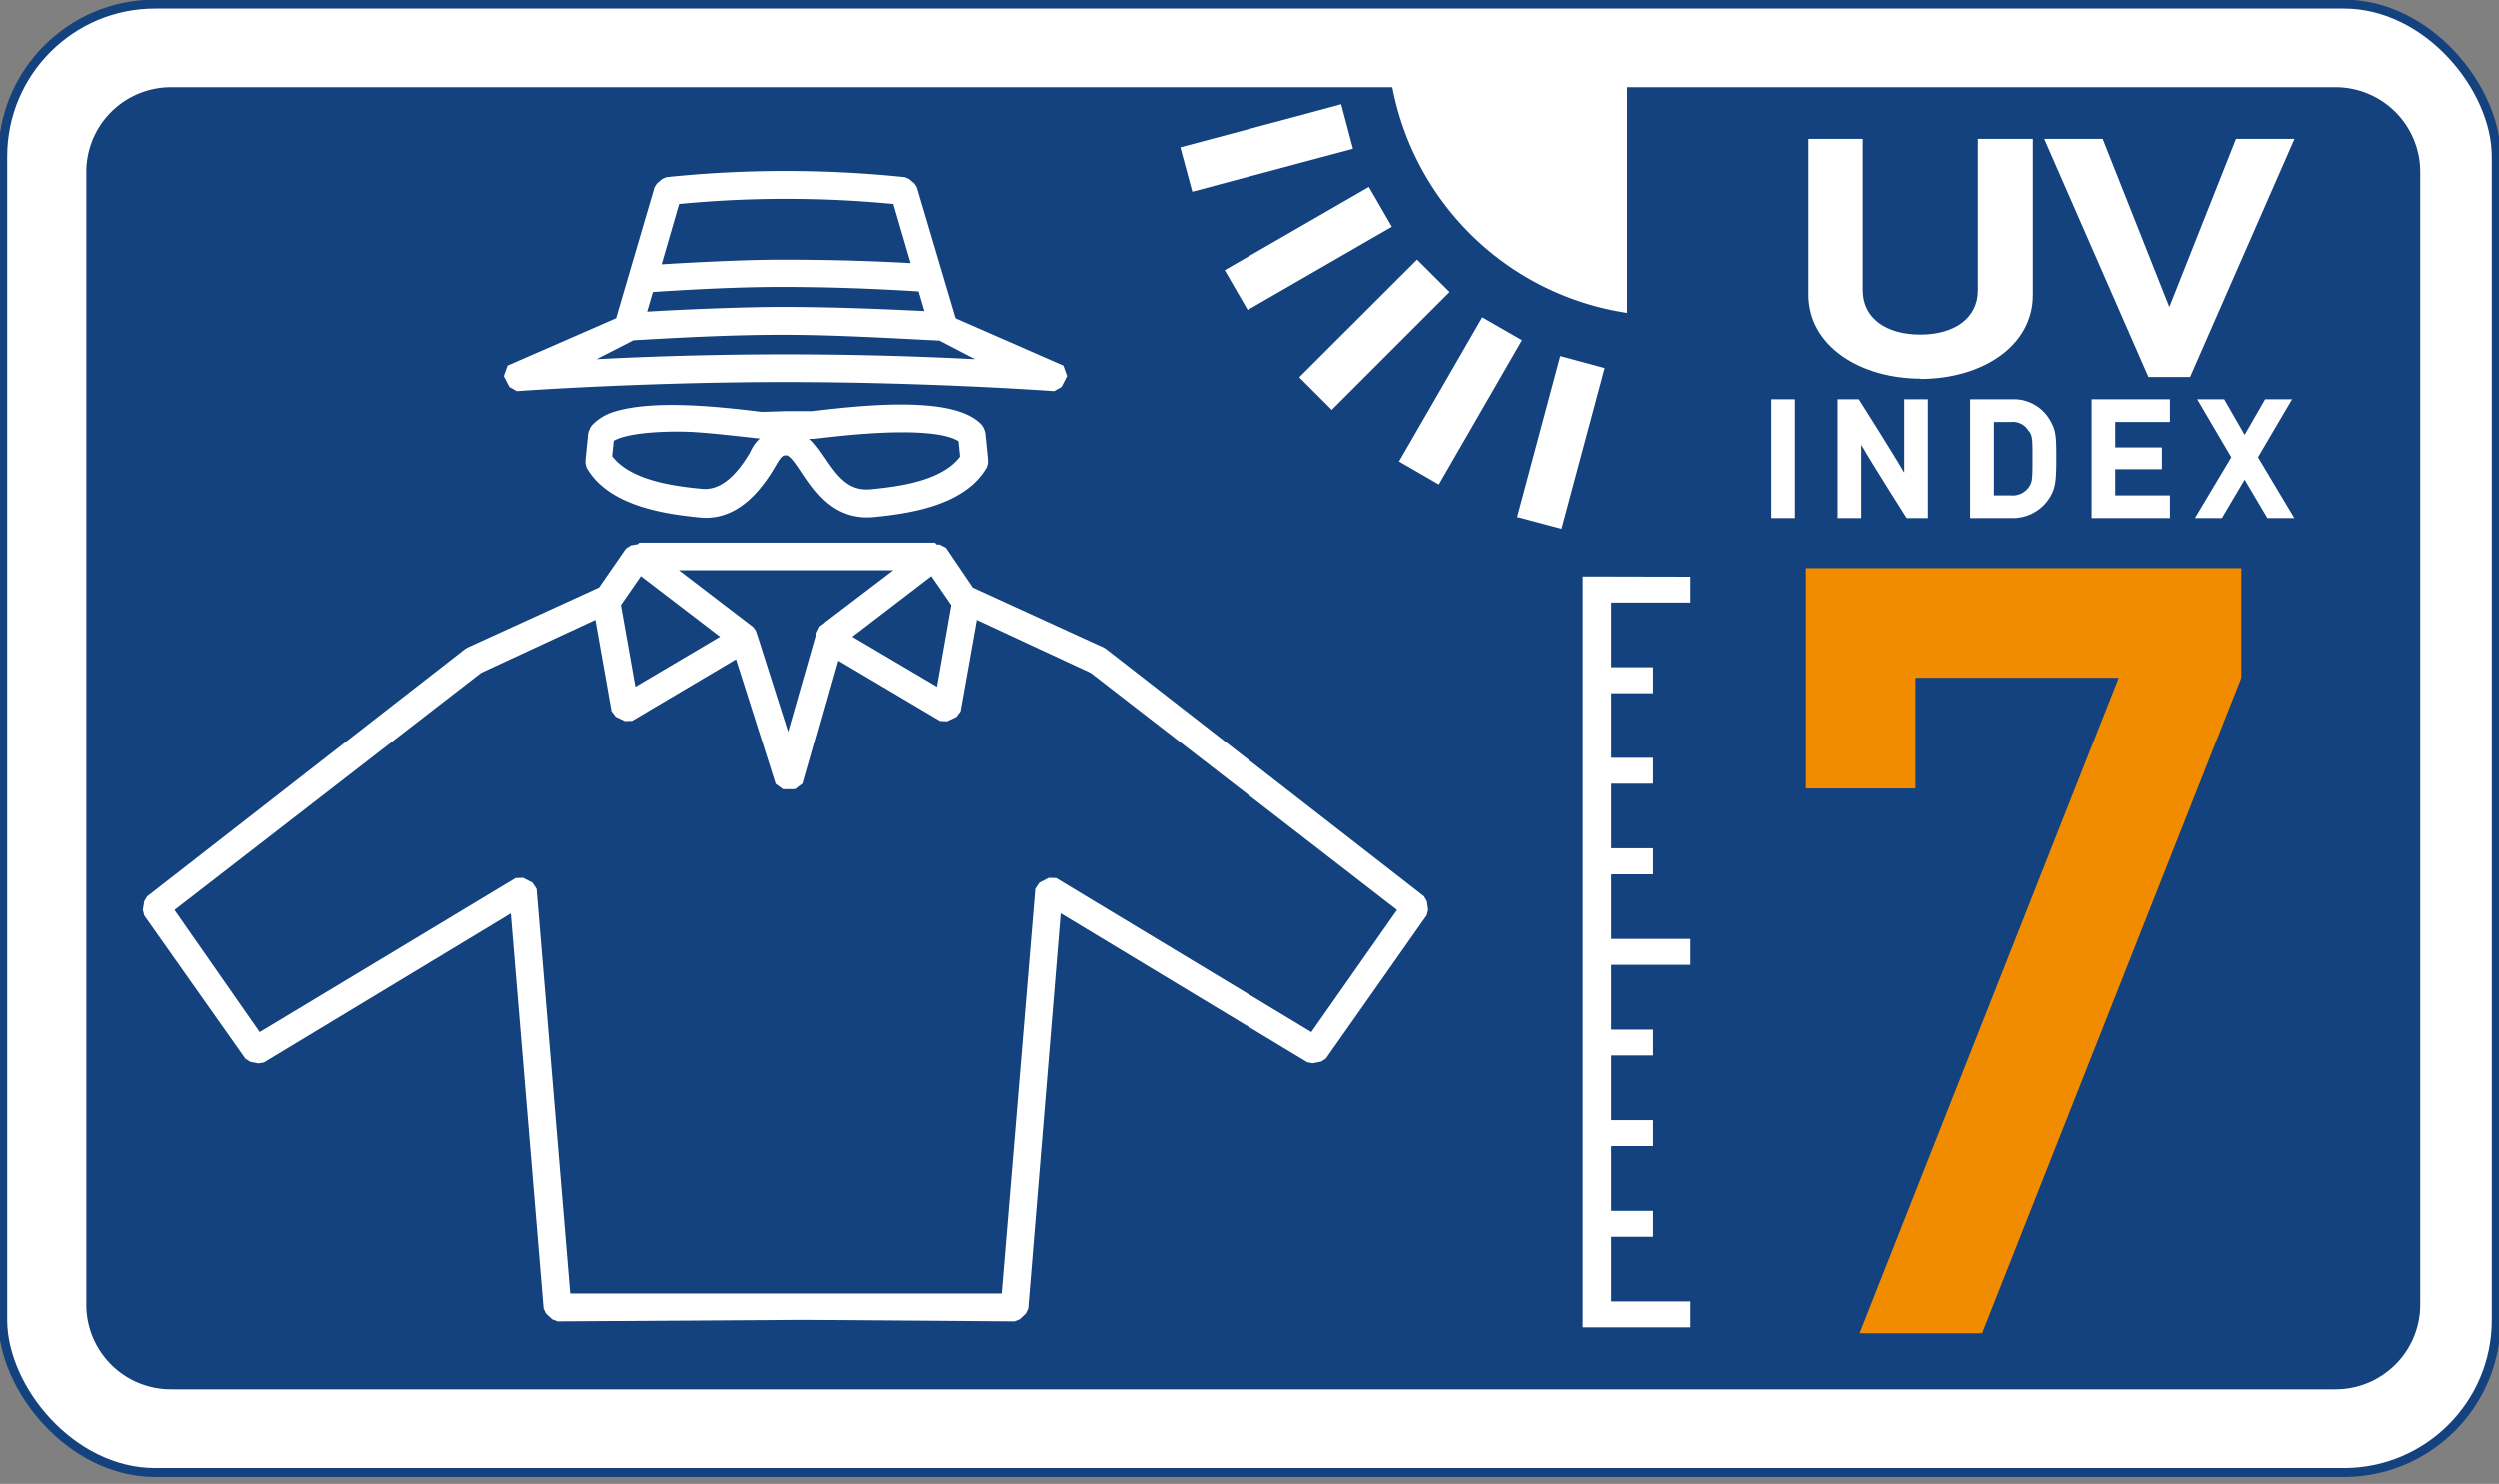
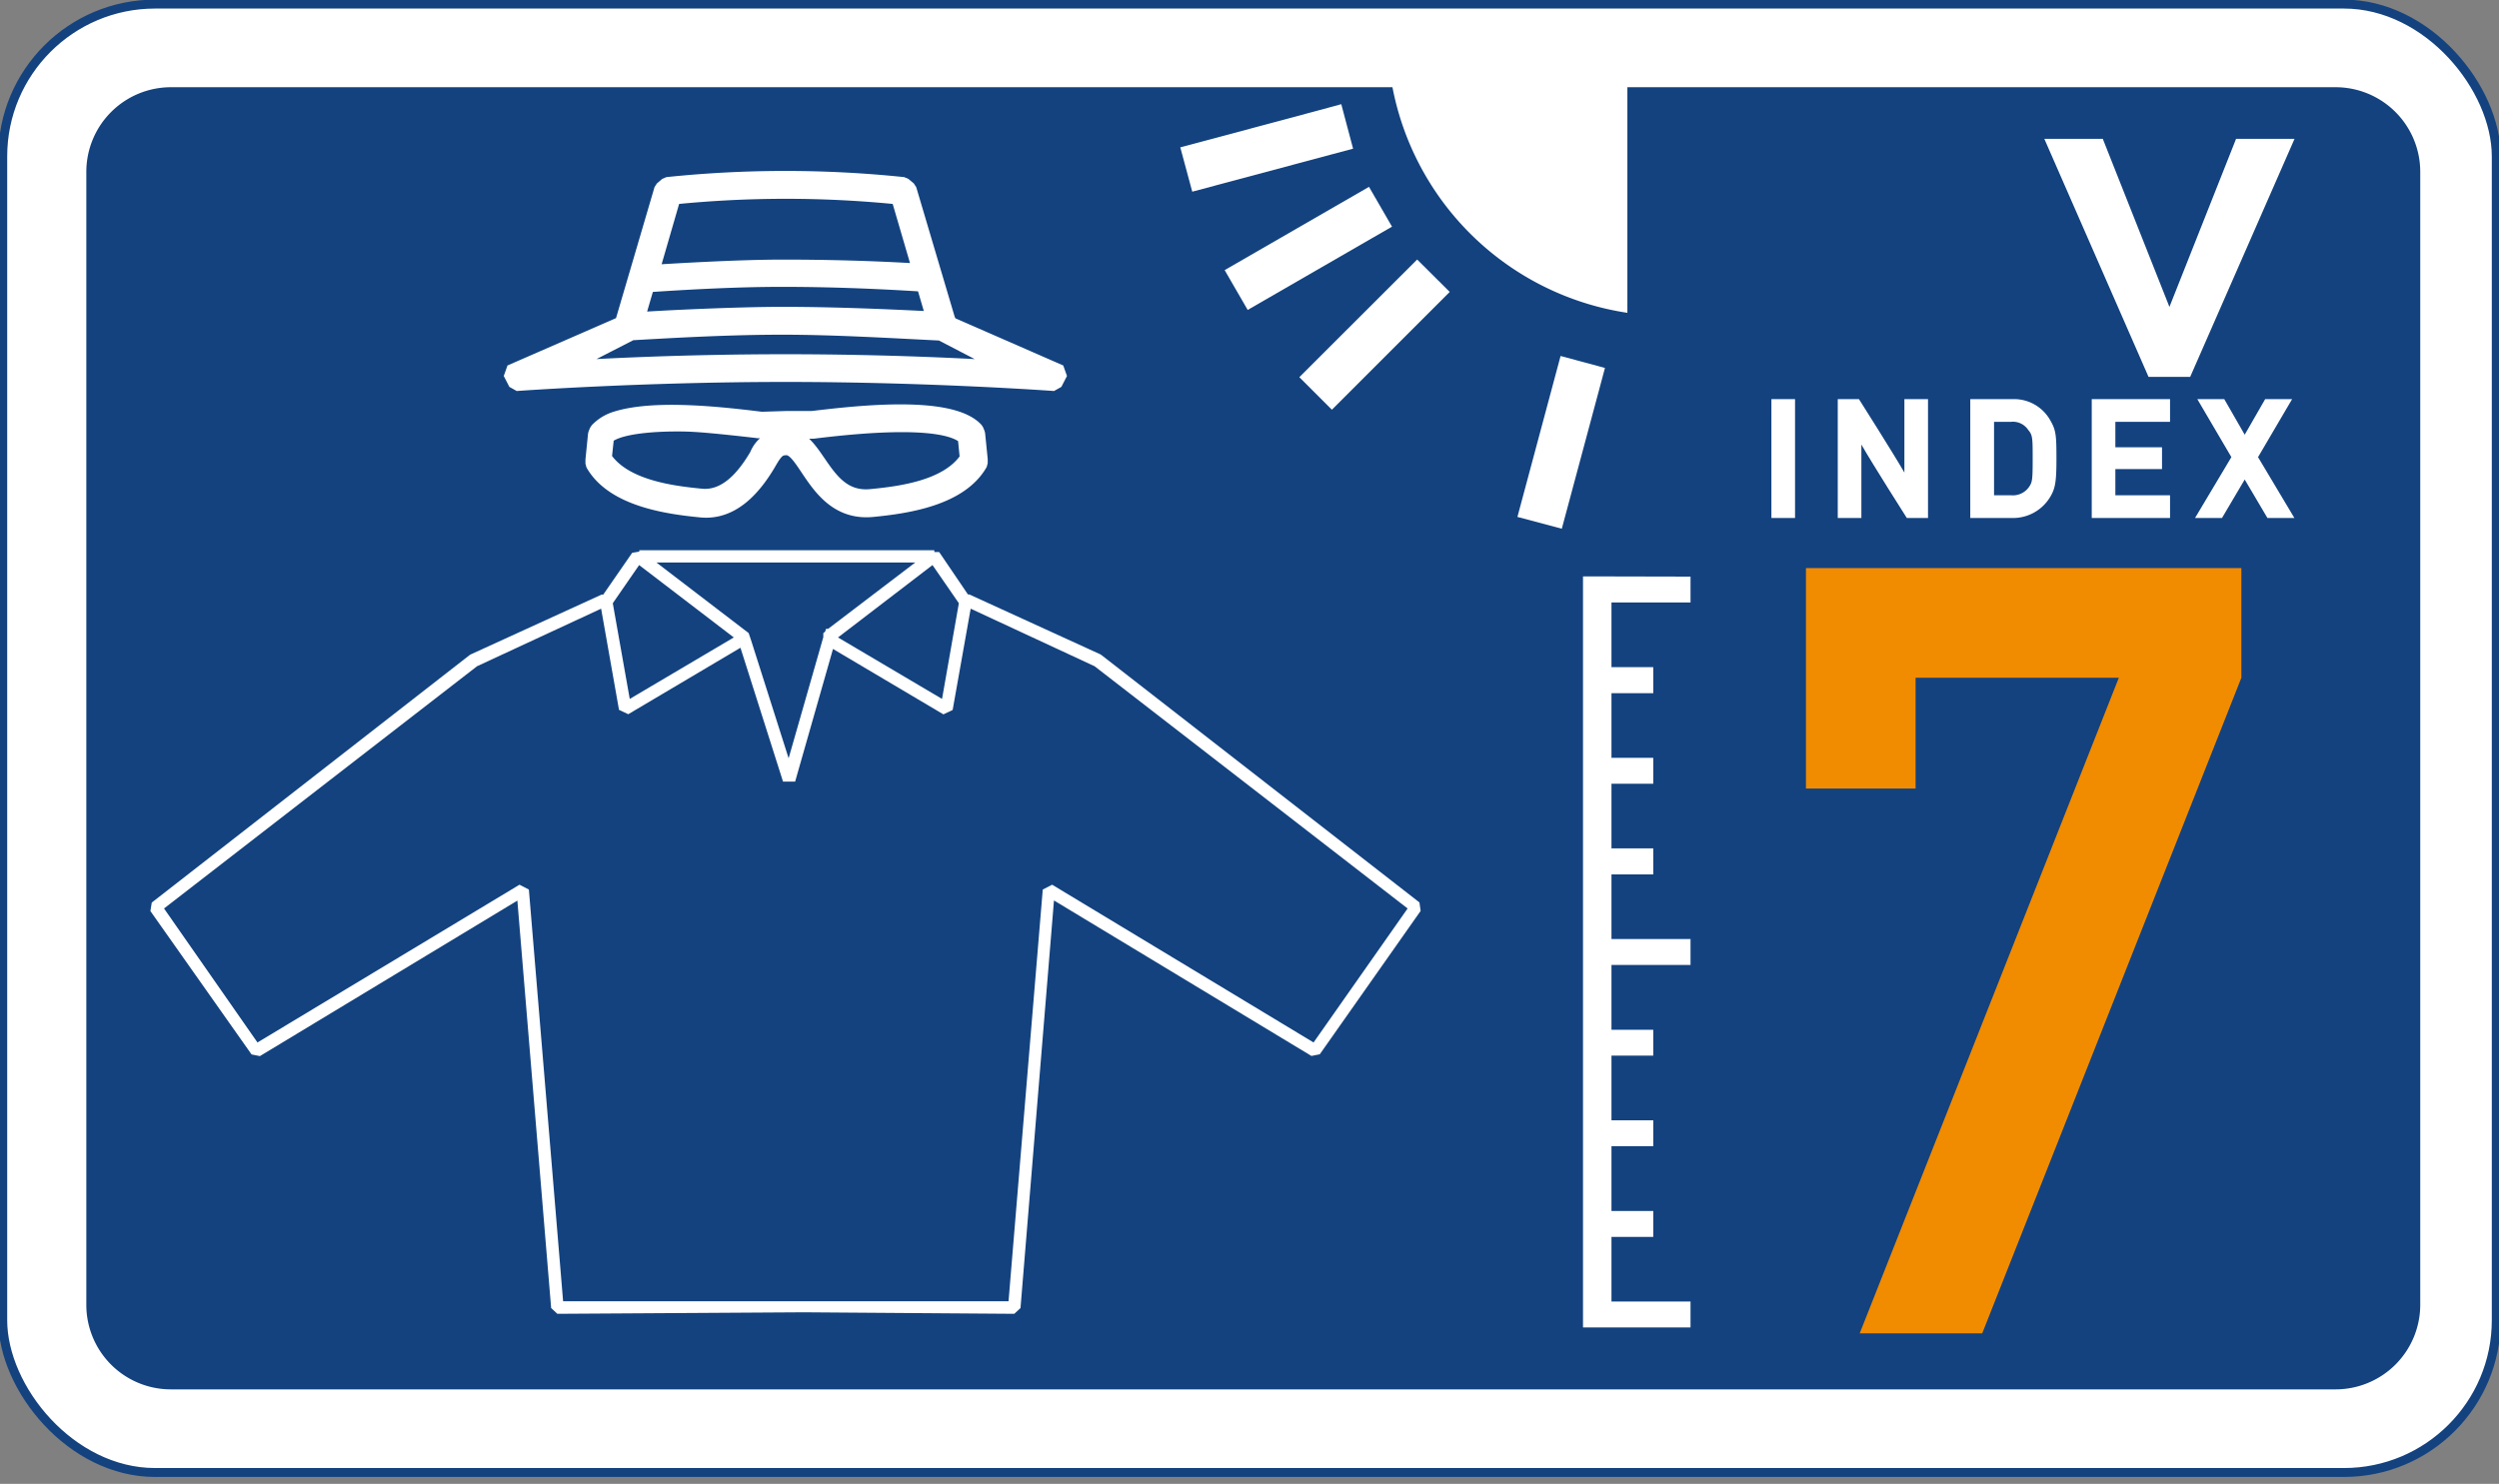
<svg xmlns="http://www.w3.org/2000/svg" id="Layer_1" data-name="Layer 1" viewBox="0 0 165 98">
  <rect x="0" y="0" width="165" height="98" fill="#808080" stroke="none" />
  <defs>
    <style>.cls-1{fill:#fff;}.cls-2,.cls-4{fill:none;stroke-linejoin:bevel;}.cls-2{stroke:#13427f;stroke-width:0.59px;}.cls-3{fill:#13427f;}.cls-4{stroke:#fff;stroke-width:1.01px;}.cls-5{fill:#f18b00;}</style>
  </defs>
  <title>UV-Icon-7</title>
  <rect class="cls-1" x="0.18" y="0.27" width="164.64" height="96.98" rx="10.06" ry="10.06" />
  <rect class="cls-2" x="0.18" y="0.27" width="164.64" height="96.98" rx="10.06" ry="10.06" />
  <path class="cls-3" d="M11.28,5.76H154.21a5.59,5.59,0,0,1,5.59,5.59V86.17a5.59,5.59,0,0,1-5.59,5.59H11.28A5.58,5.58,0,0,1,5.7,86.17V11.35a5.59,5.59,0,0,1,5.58-5.59" />
  <path class="cls-1" d="M51.88,28.44H50.09s-2.85-.34-4.26-.42c-1.12-.07-4.83-.09-5.79.82l-.15,1.41c1.28,1.94,4.46,2.34,6.42,2.53,1.72.16,2.92-1.41,3.68-2.7a2,2,0,0,1,1.9-1.27c2.13,0,2.37,4.27,5.57,4,2-.19,5.15-.59,6.42-2.53l-.14-1.41c-1.52-1.42-8-.65-10.06-.4h-1.8Zm0-.79,1.73,0c2.44-.28,9.11-1.14,10.83.76l.1.24.17,1.69,0,.25c-1.31,2.32-4.85,2.83-7.12,3.05-3.63.34-4.32-4.08-5.65-4.08-.49,0-.71.15-1.19,1-.94,1.6-2.37,3.31-4.46,3.11-2.27-.22-5.82-.73-7.13-3.05l0-.25.17-1.69.1-.24a2.84,2.84,0,0,1,1.16-.74c2.53-.84,7-.33,9.69,0Z" />
  <path class="cls-4" d="M51.88,28.44H50.09s-2.85-.34-4.26-.42c-1.12-.07-4.83-.09-5.79.82l-.15,1.41c1.28,1.94,4.46,2.34,6.42,2.53,1.72.16,2.92-1.41,3.68-2.7a2,2,0,0,1,1.9-1.27c2.13,0,2.37,4.27,5.57,4,2-.19,5.15-.59,6.42-2.53l-.14-1.41c-1.52-1.42-8-.65-10.06-.4h-1.8Zm0-.79,1.73,0c2.44-.28,9.11-1.14,10.83.76l.1.24.17,1.69,0,.25c-1.31,2.32-4.85,2.83-7.12,3.05-3.63.34-4.32-4.08-5.65-4.08-.49,0-.71.15-1.19,1-.94,1.6-2.37,3.31-4.46,3.11-2.27-.22-5.82-.73-7.13-3.05l0-.25.17-1.69.1-.24a2.84,2.84,0,0,1,1.16-.74c2.53-.84,7-.33,9.69,0Z" />
  <path class="cls-1" d="M60.43,37.15H43.34l6.09,4.66.14.41,2.5,7.86,2.29-8,0-.27.12-.09.06-.19.14,0Zm2.88,2.69-1.74-2.52L55.33,42.1l6.87,4.06Zm-22.85,0,1.12,6.32,6.87-4.06L42.2,37.32Zm-.77.36L31.5,44,10.83,60,17,68.85,34.3,58.43l.62.32,2.26,27.19H66.59l2.26-27.19.62-.32L86.73,68.85,92.94,60,72.27,44,64.09,40.2,62.9,46.89l-.61.29L55,42.86l-2.5,8.76H51.7l-2.81-8.84-7.41,4.39-.61-.29Zm24.22-.94H64l8.64,3.95.08.05,21,16.34.08.56-6.66,9.47-.55.11-17-10.27L67.38,86.39l-.41.38-13.89-.1-16.28.1-.41-.38L34.16,59.48l-17,10.27-.55-.11L9.93,60.17l.09-.56L31,43.27l.08-.05,8.64-3.95h.11l1.91-2.76.47-.08v-.09H61.69v.12l.32,0Z" />
-   <path class="cls-4" d="M60.43,37.15H43.34l6.09,4.66.14.41,2.5,7.86,2.29-8,0-.27.12-.09.06-.19.14,0Zm2.88,2.69-1.74-2.52L55.33,42.1l6.87,4.06Zm-22.85,0,1.12,6.32,6.87-4.06L42.2,37.32Zm-.77.36L31.5,44,10.83,60,17,68.85,34.3,58.43l.62.32,2.26,27.19H66.59l2.26-27.19.62-.32L86.73,68.85,92.94,60,72.27,44,64.09,40.2,62.9,46.89l-.61.29L55,42.86l-2.5,8.76H51.7l-2.81-8.84-7.41,4.39-.61-.29Zm24.22-.94H64l8.64,3.95.08.05,21,16.34.08.56-6.66,9.47-.55.11-17-10.27L67.38,86.39l-.41.38-13.89-.1-16.28.1-.41-.38L34.16,59.48l-17,10.27-.55-.11L9.93,60.17l.09-.56L31,43.27l.08-.05,8.64-3.95h.11l1.91-2.76.47-.08v-.09H61.69v.12l.32,0Z" />
  <path class="cls-1" d="M60.77,17.92,59.33,13a73.93,73.93,0,0,0-14.88,0L43,18c1.6-.1,5.73-.35,8.69-.35S57.75,17.73,60.77,17.92Zm1.8,3.21.16.29L70,24.6l-.37.72s-8.22-.6-17.77-.6-17.78.6-17.78.6l-.37-.72,7.31-3.19.13-.23,2.55-8.68.35-.3a75.21,75.21,0,0,1,15.6,0l.36.3Zm-.44.86c-3.39-.17-7.1-.39-10.45-.39s-6.71.18-10,.37L37,24.37c2.37-.18,8.19-.47,14.86-.47s12.48.29,14.85.47ZM51.68,20.77c3.2,0,6.76.14,10,.31L61,18.76c-3.1-.2-6.28-.32-9.34-.32-2.91,0-6,.16-8.94.36l-.68,2.33C43.76,21,48.63,20.77,51.68,20.77Z" />
  <path class="cls-4" d="M60.77,17.92,59.33,13a73.93,73.93,0,0,0-14.88,0L43,18c1.6-.1,5.73-.35,8.69-.35S57.75,17.73,60.77,17.92Zm1.8,3.21.16.29L70,24.6l-.37.72s-8.22-.6-17.77-.6-17.78.6-17.78.6l-.37-.72,7.31-3.19.13-.23,2.55-8.68.35-.3a75.21,75.21,0,0,1,15.6,0l.36.3Zm-.44.86c-3.39-.17-7.1-.39-10.45-.39s-6.71.18-10,.37L37,24.37c2.37-.18,8.19-.47,14.86-.47s12.48.29,14.85.47ZM51.68,20.77c3.2,0,6.76.14,10,.31L61,18.76c-3.1-.2-6.28-.32-9.34-.32-2.91,0-6,.16-8.94.36l-.68,2.33C43.76,21,48.63,20.77,51.68,20.77Z" />
  <polyline class="cls-1" points="108.22 79.98 109.16 79.98 109.16 81.69 106.4 81.69 106.4 85.96 111.62 85.96 111.62 87.67 104.52 87.67 104.52 38.07 106.11 38.07 110.68 38.08 111.62 38.08 111.62 39.79 106.4 39.79 106.4 44.06 109.16 44.06 109.16 45.78 106.4 45.78 106.4 50.05 109.16 50.05 109.16 51.76 106.4 51.76 106.4 56.03 109.16 56.03 109.16 57.75 106.4 57.75 106.4 62.02 111.62 62.02 111.62 63.73 106.4 63.73 106.4 68.01 109.16 68.01 109.16 69.72 106.4 69.72 106.4 73.99 109.16 73.99 109.16 75.7 106.4 75.7 106.4 79.98 108.22 79.98" />
-   <path class="cls-1" d="M126.84,25c-4,0-7.43-2.15-7.43-5.54V9.17H123v10c0,1.85,1.56,2.92,3.8,2.92s3.8-1.07,3.8-2.92v-10h3.63V19.48c0,3.39-3.38,5.54-7.43,5.54" />
  <polyline class="cls-1" points="143.24 20.27 147.64 9.17 151.5 9.17 144.61 24.89 141.86 24.89 134.98 9.17 138.84 9.17 143.24 20.27" />
  <rect class="cls-1" x="116.96" y="26.36" width="1.56" height="7.85" />
  <path class="cls-1" d="M125.74,31.21V26.36h1.56v7.85h-1.4s-2.29-3.6-3-4.85v4.85h-1.56V26.36h1.4s2.29,3.61,3,4.85" />
  <path class="cls-1" d="M132.78,27.86h-1.12v4.85h1.12a1.3,1.3,0,0,0,1.19-.55c.21-.31.24-.44.24-1.83s0-1.59-.29-1.93a1.21,1.21,0,0,0-1.14-.54m.05,6.35h-2.74V26.36h2.81a2.74,2.74,0,0,1,2.45,1.36c.4.68.43,1,.43,2.57s-.08,2-.45,2.59A2.86,2.86,0,0,1,132.83,34.21Z" />
  <polyline class="cls-1" points="143.28 34.21 138.11 34.21 138.11 26.36 143.28 26.36 143.28 27.86 139.67 27.86 139.67 29.54 142.75 29.54 142.75 30.98 139.67 30.98 139.67 32.71 143.28 32.71 143.28 34.21" />
  <polyline class="cls-1" points="151.49 34.21 149.71 34.21 148.21 31.67 146.71 34.21 144.93 34.21 147.33 30.19 145.08 26.36 146.86 26.36 148.21 28.71 149.56 26.36 151.34 26.36 149.09 30.19 151.49 34.21" />
  <path class="cls-1" d="M107.45,20.66a18.62,18.62,0,0,1-15.53-15h15.53v15" />
  <polyline class="cls-1" points="87.88 10.21 80.18 12.27 78.72 12.66 77.93 9.73 79.4 9.34 87.09 7.28 88.56 6.88 89.34 9.82 87.88 10.21" />
  <polyline class="cls-1" points="90.59 15.73 82.38 20.47 80.86 17.84 90.39 12.34 91.91 14.97 90.59 15.73" />
  <polyline class="cls-1" points="94.64 20.36 87.94 27.06 85.79 24.91 93.57 17.14 95.72 19.28 94.64 20.36" />
-   <polyline class="cls-1" points="99.75 23.78 95.01 31.99 92.38 30.47 97.88 20.95 100.51 22.46 99.75 23.78" />
  <polyline class="cls-1" points="105.58 25.76 103.12 34.92 100.19 34.14 103.04 23.51 105.97 24.3 105.58 25.76" />
  <polyline class="cls-5" points="119.24 52.08 126.48 52.08 126.48 44.76 139.9 44.76 122.79 88.06 130.88 88.06 147.99 44.76 147.99 37.52 119.24 37.52 119.24 52.08" />
</svg>